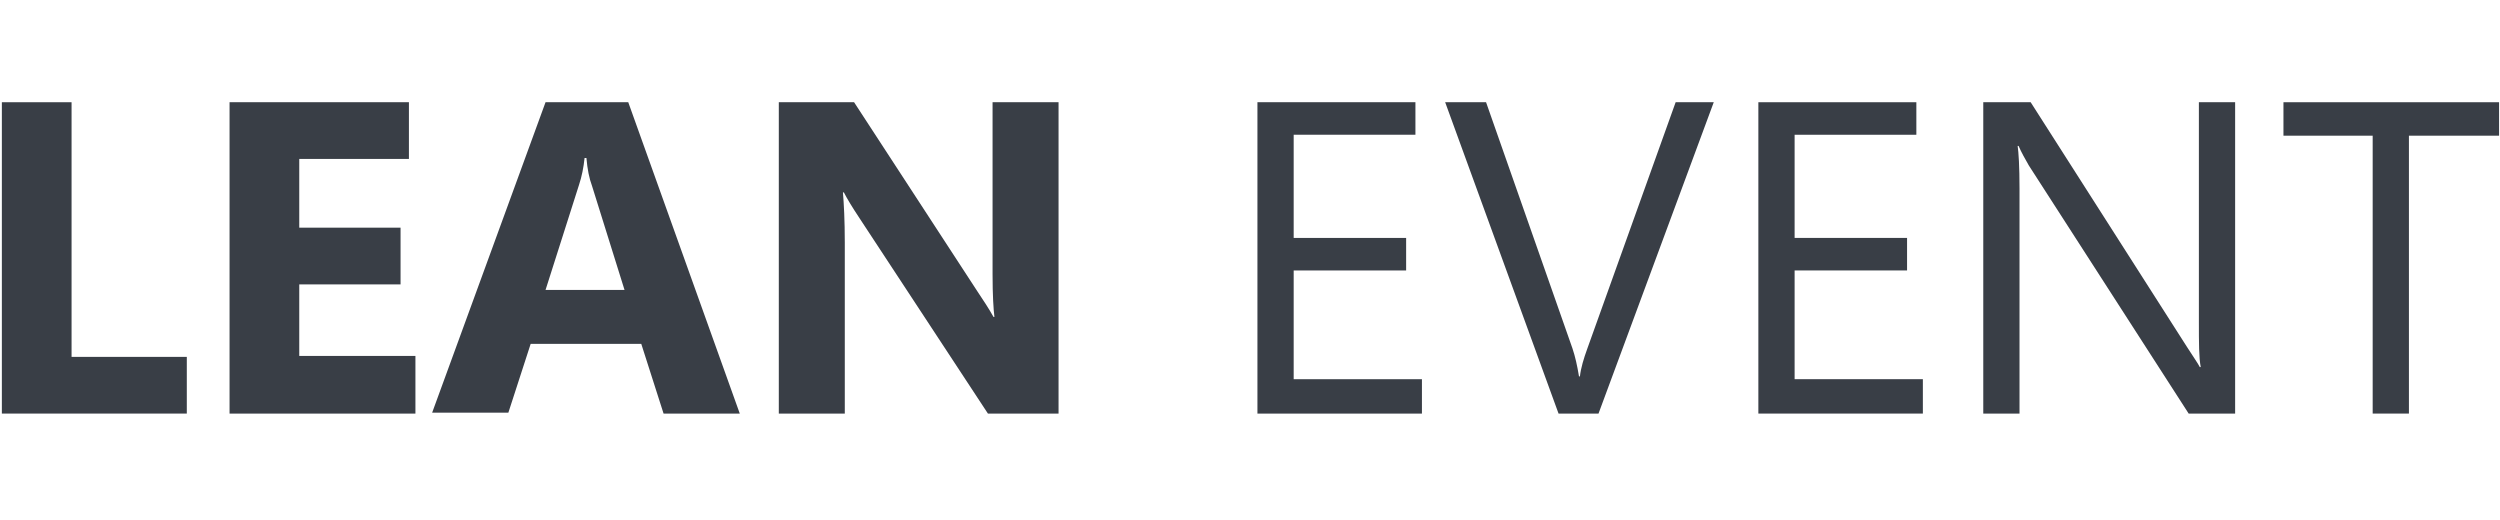
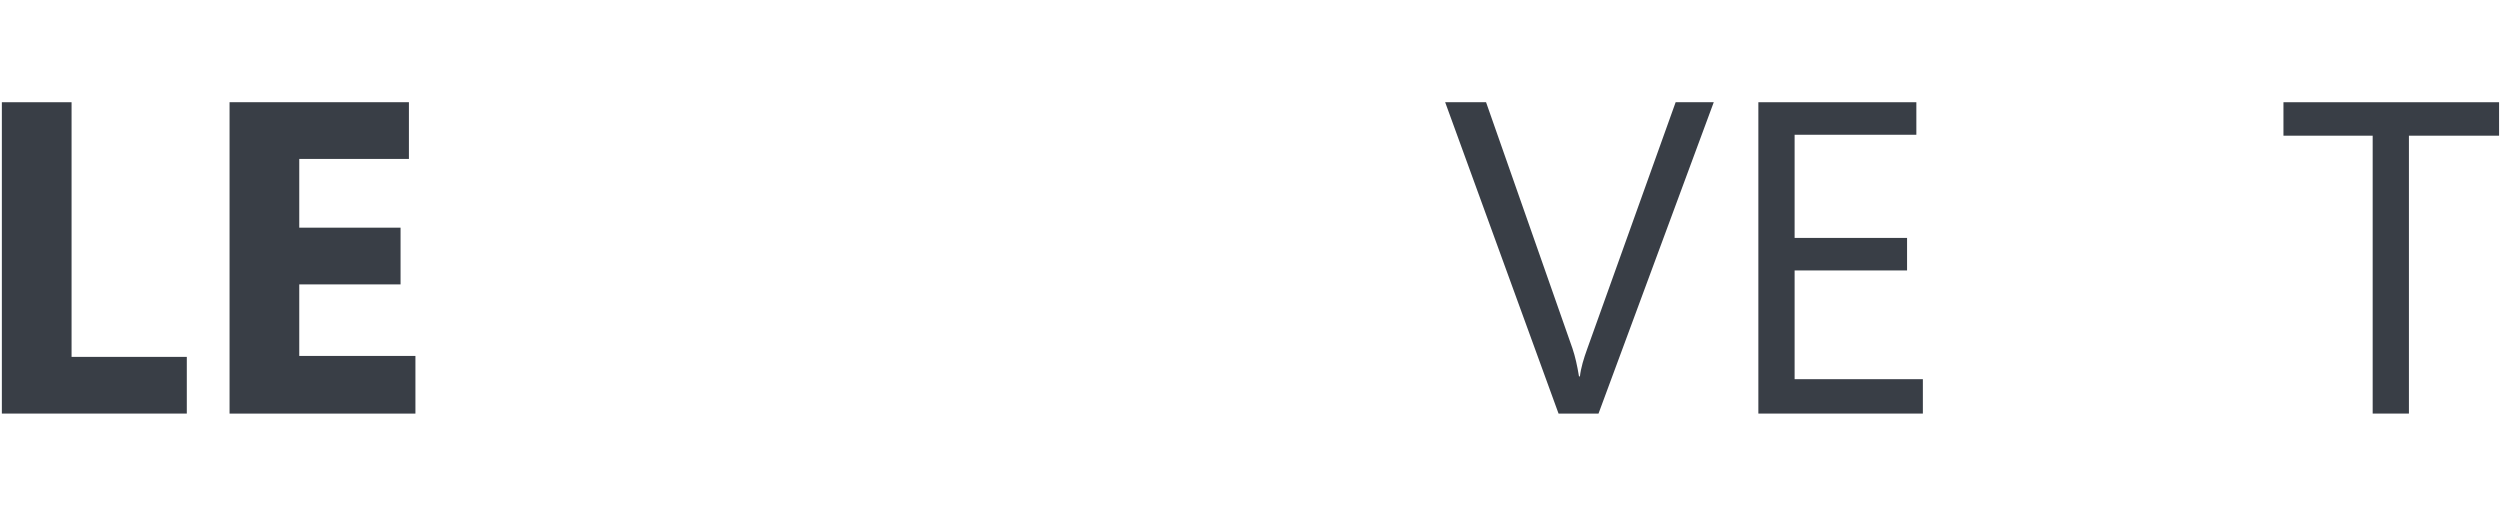
<svg xmlns="http://www.w3.org/2000/svg" version="1.1" id="Livello_1" x="0px" y="0px" viewBox="0 0 269 56" style="enable-background:new 0 0 269 56;" xml:space="preserve">
  <style type="text/css">
	.st0{fill:#393E46;}
</style>
  <g>
    <path class="st0" d="M20.2,44.5H0.2V11h7.5v27.4h12.4V44.5z" />
    <path class="st0" d="M44.8,44.5H24.7V11H44v6.1H32.2v7.4h10.9v6.1H32.2v7.7h12.5V44.5z" />
-     <path class="st0" d="M79.6,44.5h-8.2L69,37H57.1l-2.4,7.4h-8.2L58.7,11h8.9L79.6,44.5z M67.2,31.2L63.7,20c-0.3-0.8-0.5-1.8-0.6-3   h-0.2c-0.1,1-0.3,2-0.6,2.9l-3.6,11.3H67.2z" />
-     <path class="st0" d="M113.9,44.5h-7.6l-13.8-21c-0.8-1.2-1.4-2.2-1.7-2.8h-0.1c0.1,1.2,0.2,3,0.2,5.4v18.4h-7.1V11h8.1l13.3,20.4   c0.6,0.9,1.2,1.8,1.7,2.7h0.1c-0.1-0.8-0.2-2.3-0.2-4.6V11h7.1V44.5z" />
-     <path class="st0" d="M153,44.5h-17.7V11h17v3.5h-13.1v11.1h12.1v3.5h-12.1v11.7H153V44.5z" />
    <path class="st0" d="M184.4,11L172,44.5h-4.3L155.5,11h4.4l9.3,26.5c0.3,0.9,0.5,1.8,0.7,3h0.1c0.1-0.9,0.4-1.9,0.8-3l9.5-26.5   H184.4z" />
    <path class="st0" d="M206.9,44.5h-17.7V11h17v3.5h-13.1v11.1h12.1v3.5h-12.1v11.7h13.8V44.5z" />
-     <path class="st0" d="M240.3,44.5h-4.8l-17.2-26.7c-0.4-0.7-0.8-1.4-1.1-2.1h-0.1c0.1,0.7,0.2,2.2,0.2,4.6v24.2h-3.9V11h5.1   l16.8,26.3c0.7,1.1,1.2,1.8,1.4,2.2h0.1c-0.2-1-0.2-2.6-0.2-4.9V11h3.9V44.5z" />
    <path class="st0" d="M268.9,14.6h-9.7v29.9h-3.9V14.6h-9.6V11h23.2V14.6z" />
  </g>
</svg>